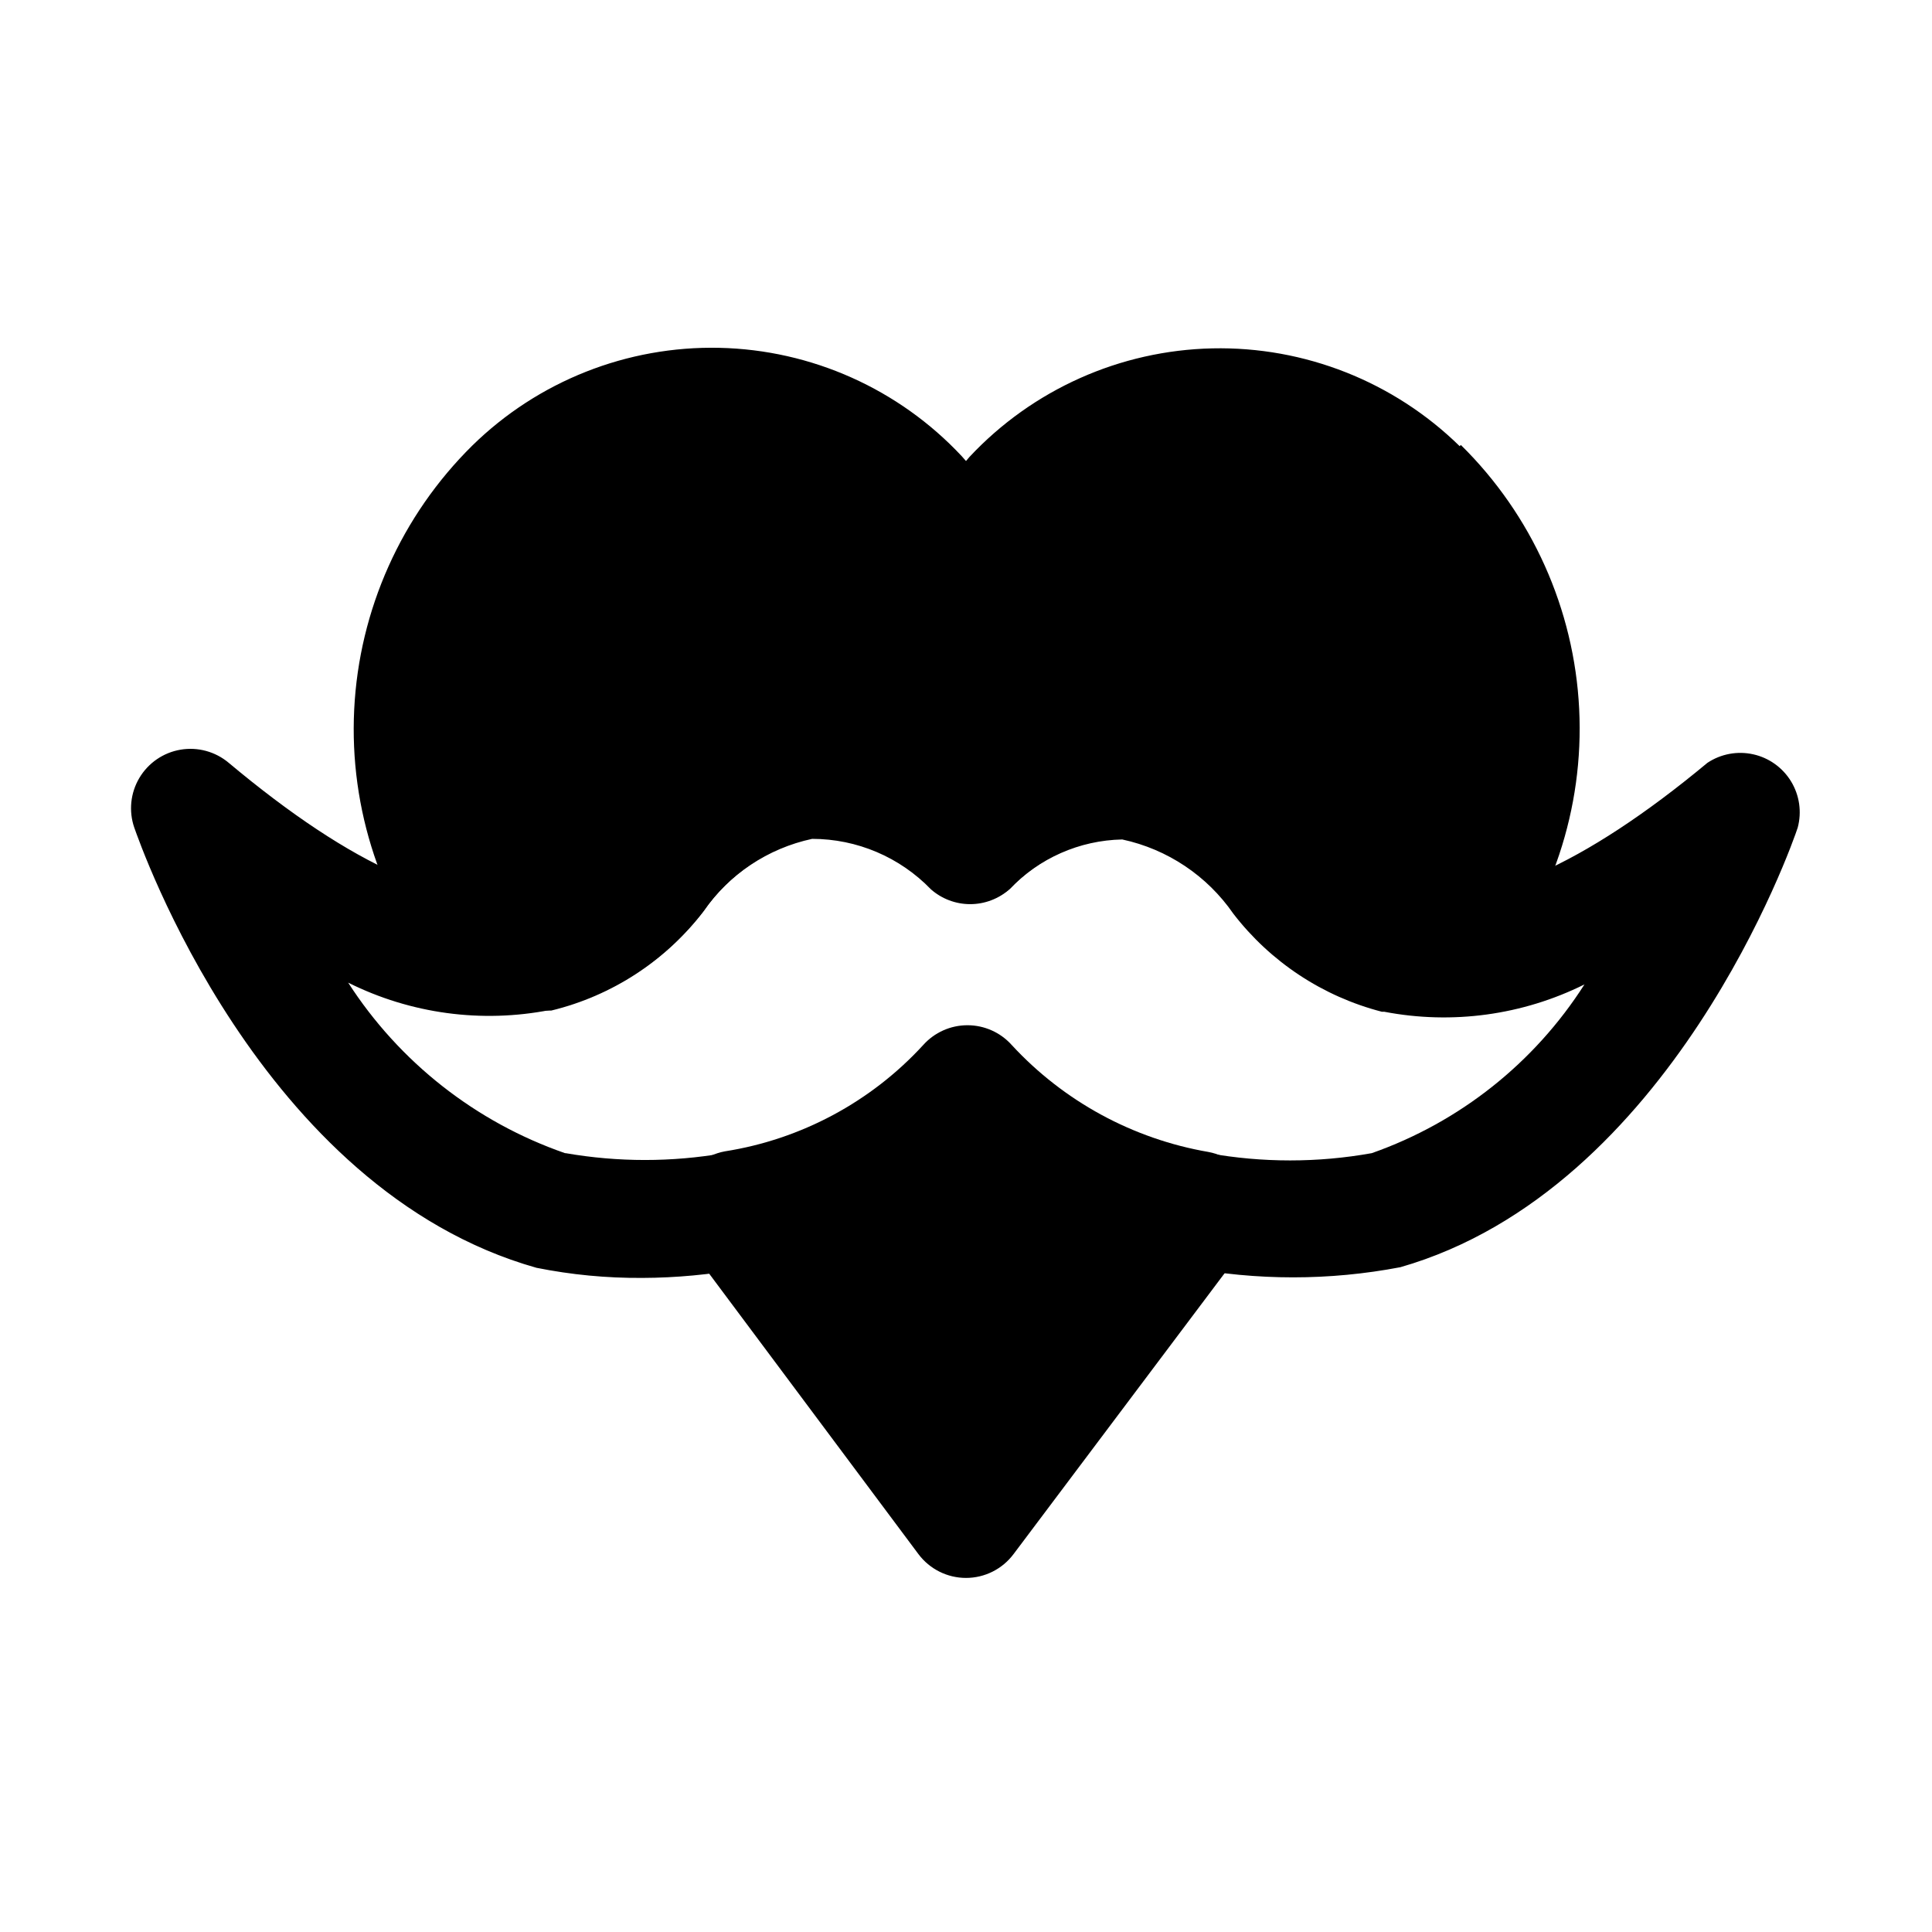
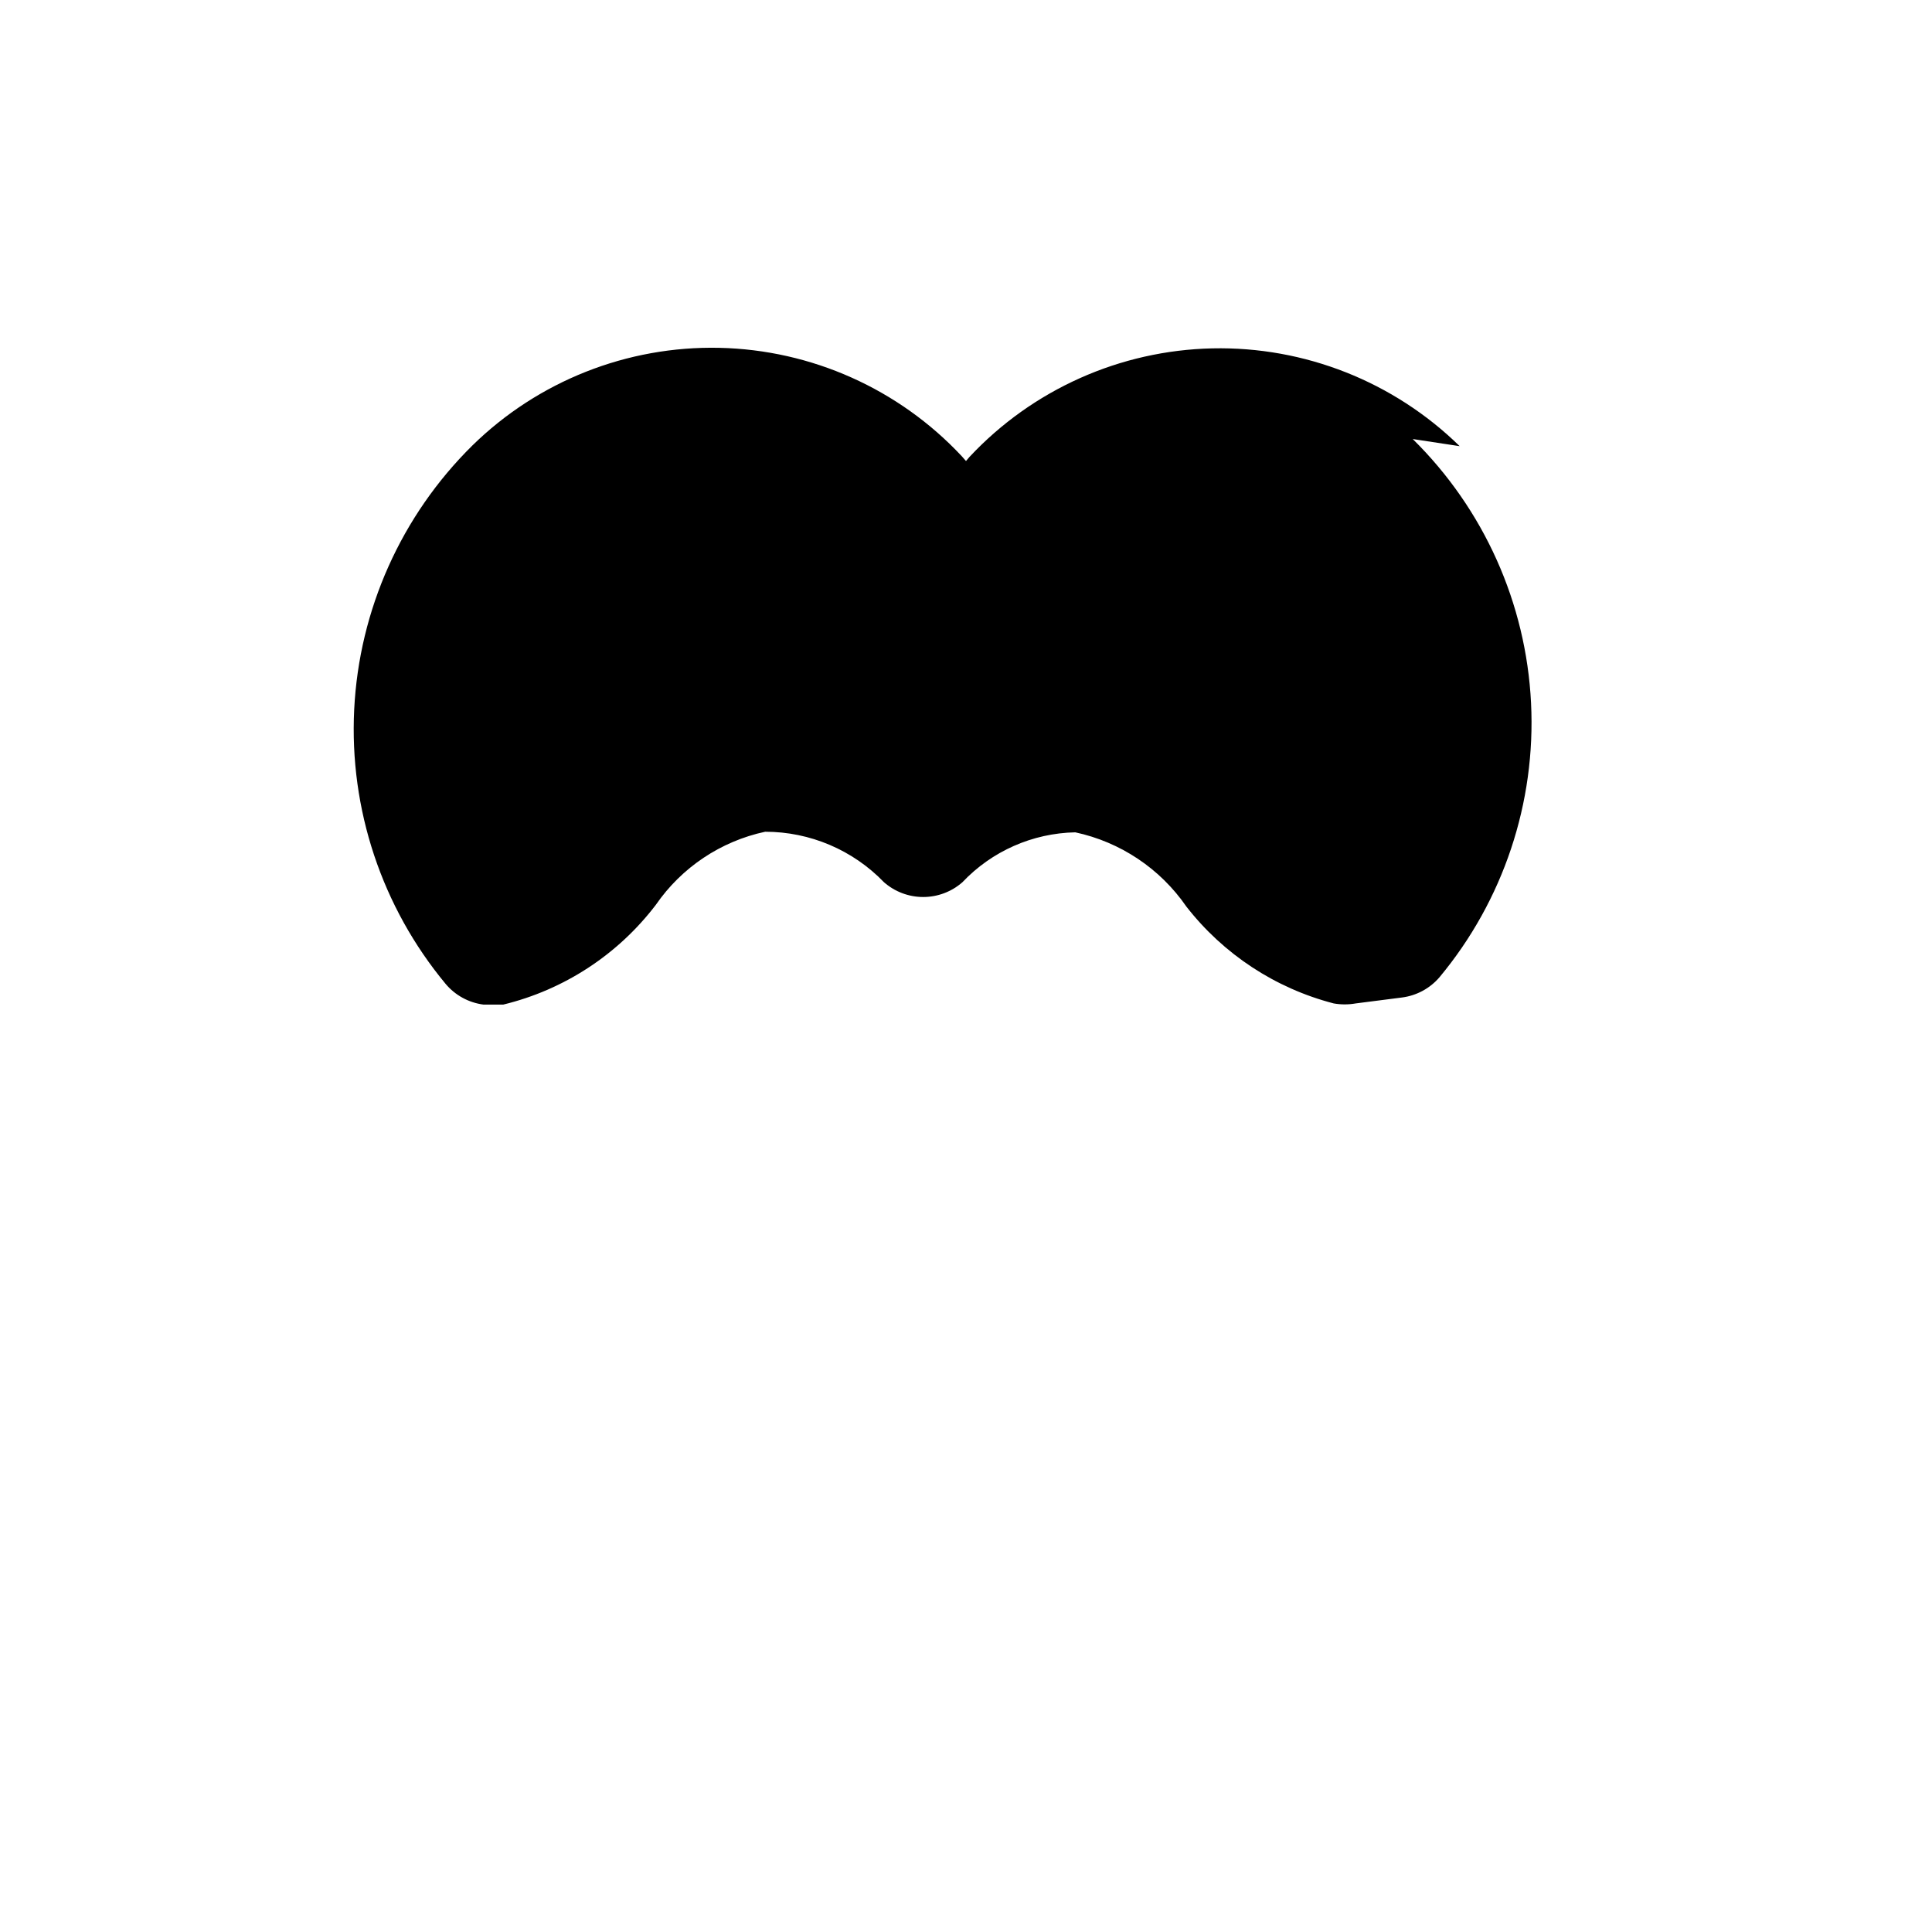
<svg xmlns="http://www.w3.org/2000/svg" fill="#000000" width="800px" height="800px" version="1.1" viewBox="144 144 512 512">
  <g>
-     <path d="m530.83 262.24c-17.469-17.105-41.098-26.449-65.543-25.918-24.441 0.535-47.641 10.898-64.348 28.75l-0.941 1.105-1.102-1.258-0.004-0.004c-16.676-17.844-39.848-28.203-64.266-28.738-24.418-0.531-48.02 8.809-65.465 25.906-18.816 18.574-29.984 43.531-31.297 69.941-1.312 26.41 7.328 52.348 24.215 72.699 2.543 3.039 6.141 5.008 10.074 5.508l12.754 1.574h5.195c16.125-3.91 30.41-13.25 40.461-26.449 6.836-9.91 17.199-16.836 28.969-19.363 11.879 0.004 23.242 4.832 31.488 13.383 2.875 2.523 6.566 3.914 10.391 3.914 3.824 0 7.519-1.391 10.391-3.914 7.801-8.238 18.574-13 29.914-13.227 11.965 2.57 22.496 9.609 29.441 19.68 9.832 12.625 23.559 21.648 39.047 25.664 1.926 0.34 3.898 0.34 5.824 0l12.281-1.574c3.856-0.5 7.387-2.406 9.918-5.356 16.918-20.332 25.582-46.281 24.27-72.699-1.312-26.422-12.504-51.383-31.355-69.941z" />
-     <path d="m476.04 459.04c-1.98-5.078-6.449-8.773-11.809-9.762-20.016-3.453-38.336-13.414-52.113-28.34-2.984-3.336-7.25-5.242-11.73-5.242-4.477 0-8.742 1.906-11.727 5.242-13.836 15.078-32.375 25.012-52.586 28.184-5.344 0.992-9.801 4.668-11.785 9.727-1.984 5.062-1.219 10.785 2.023 15.148l61.086 81.867c2.973 3.965 7.641 6.301 12.598 6.301 4.953 0 9.621-2.336 12.594-6.301l61.402-81.711c3.238-4.348 4.012-10.059 2.047-15.113z" />
-     <path d="m314.2 482.66c-9.41 0.066-18.801-0.832-28.027-2.68-73.523-20.781-105.17-112.73-106.59-116.66-1.504-4.375-1.012-9.188 1.352-13.164 2.363-3.977 6.356-6.715 10.914-7.484 4.562-0.77 9.23 0.504 12.766 3.484 32.906 27.551 59.199 39.203 78.719 34.637h0.004c9.203-2.441 17.273-8.008 22.828-15.742 12.051-16.957 30.453-28.316 51.012-31.488 15.594-0.895 31.016 3.672 43.609 12.91 12.379-9.195 27.586-13.762 42.98-12.91 20.664 3.129 39.176 14.488 51.328 31.488 5.344 7.465 12.969 12.988 21.727 15.742h0.945c18.895 4.566 45.973-7.398 78.719-34.637 3.57-2.371 7.953-3.188 12.141-2.254 4.184 0.93 7.809 3.531 10.035 7.195 2.223 3.664 2.859 8.078 1.754 12.223-1.258 3.938-33.379 95.883-105.33 116.51v-0.004c-18.773 3.582-38.059 3.582-56.836 0-21.402-3.641-41.484-12.812-58.25-26.605-16.883 14.051-37.211 23.348-58.883 26.922-8.883 1.645-17.891 2.484-26.922 2.519zm-20.309-33.062h-0.004c13.91 2.418 28.129 2.418 42.039 0 20.285-3.191 38.883-13.188 52.742-28.34 2.984-3.336 7.25-5.242 11.727-5.242 4.481 0 8.746 1.906 11.73 5.242 13.777 14.926 32.098 24.887 52.113 28.34 14.316 2.57 28.977 2.57 43.297 0 23.262-8.18 43.105-23.926 56.363-44.715-16.418 8.156-35.055 10.699-53.059 7.242h-0.629c-15.645-4.035-29.496-13.18-39.359-25.977-6.949-10.07-17.48-17.109-29.441-19.68-11.34 0.223-22.117 4.988-29.914 13.223-2.875 2.523-6.566 3.918-10.391 3.918-3.824 0-7.519-1.395-10.391-3.918-8.246-8.547-19.613-13.379-31.488-13.383-11.773 2.527-22.137 9.457-28.969 19.367-10.129 13.023-24.406 22.191-40.465 25.977-18.152 3.566-36.977 1.02-53.527-7.242 13.566 21.062 33.797 36.969 57.465 45.188z" />
+     <path d="m530.83 262.24c-17.469-17.105-41.098-26.449-65.543-25.918-24.441 0.535-47.641 10.898-64.348 28.75l-0.941 1.105-1.102-1.258-0.004-0.004c-16.676-17.844-39.848-28.203-64.266-28.738-24.418-0.531-48.02 8.809-65.465 25.906-18.816 18.574-29.984 43.531-31.297 69.941-1.312 26.41 7.328 52.348 24.215 72.699 2.543 3.039 6.141 5.008 10.074 5.508h5.195c16.125-3.91 30.41-13.25 40.461-26.449 6.836-9.91 17.199-16.836 28.969-19.363 11.879 0.004 23.242 4.832 31.488 13.383 2.875 2.523 6.566 3.914 10.391 3.914 3.824 0 7.519-1.391 10.391-3.914 7.801-8.238 18.574-13 29.914-13.227 11.965 2.57 22.496 9.609 29.441 19.68 9.832 12.625 23.559 21.648 39.047 25.664 1.926 0.34 3.898 0.34 5.824 0l12.281-1.574c3.856-0.5 7.387-2.406 9.918-5.356 16.918-20.332 25.582-46.281 24.27-72.699-1.312-26.422-12.504-51.383-31.355-69.941z" />
  </g>
</svg>